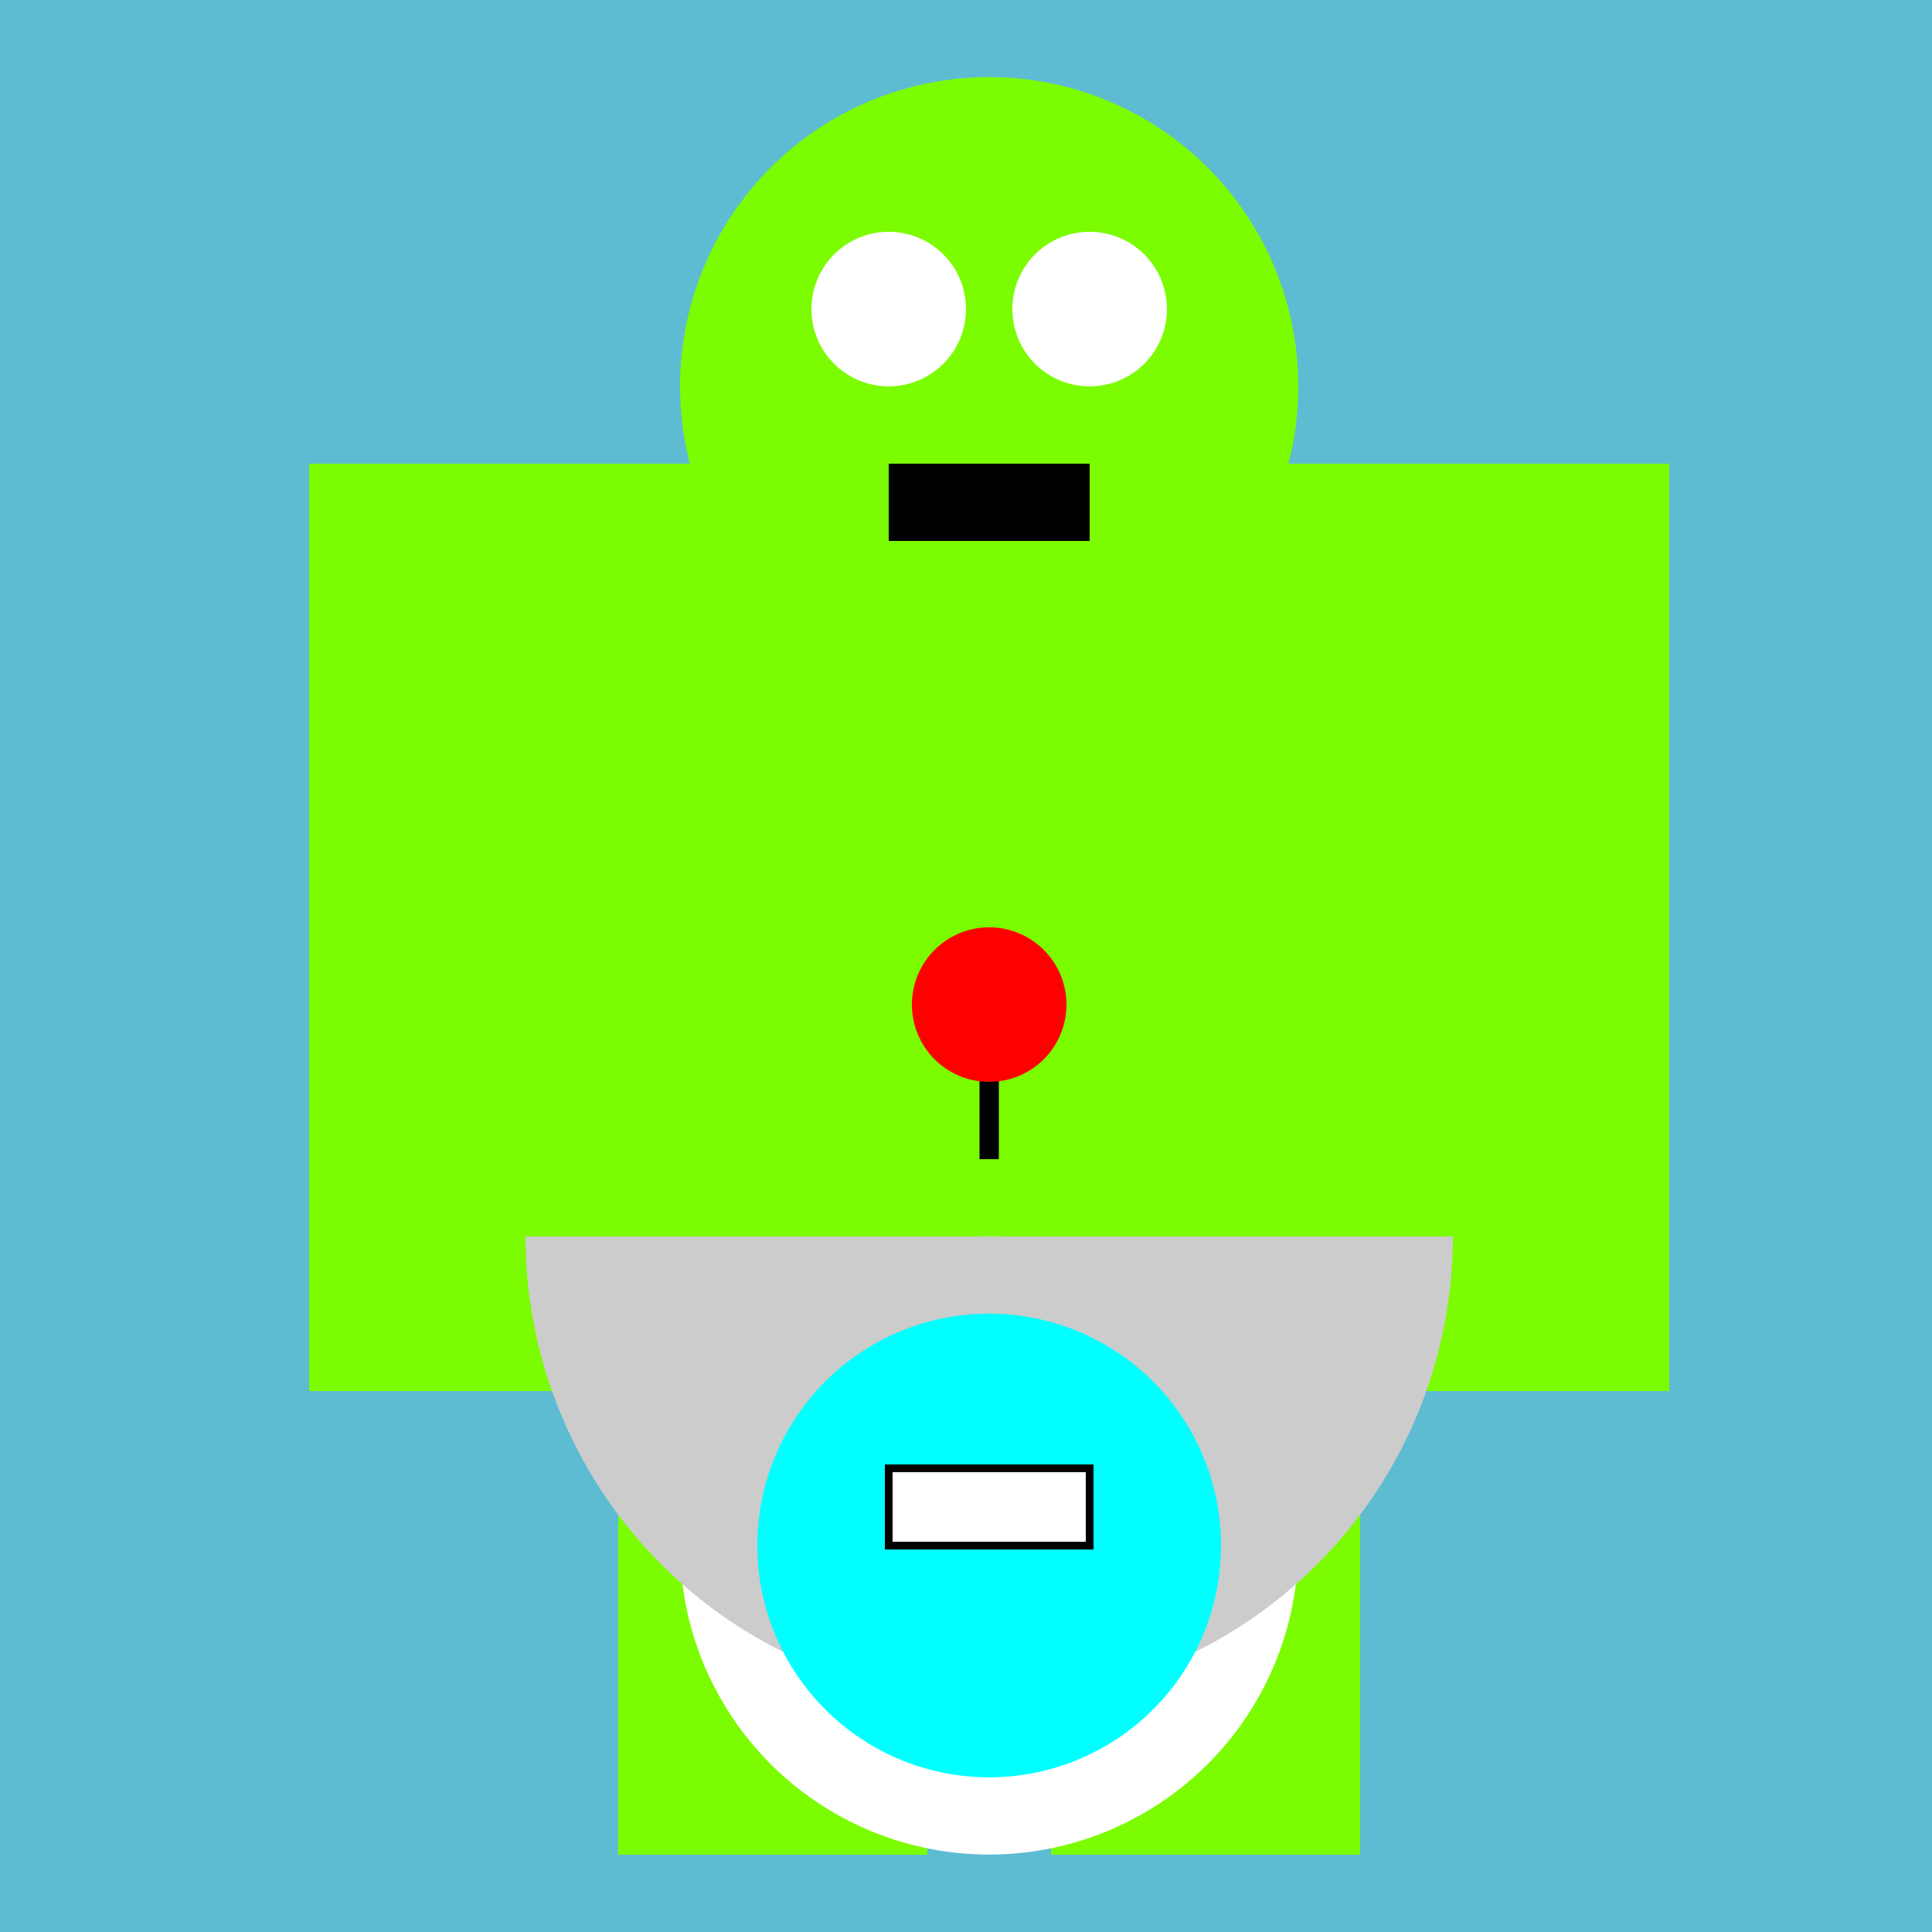
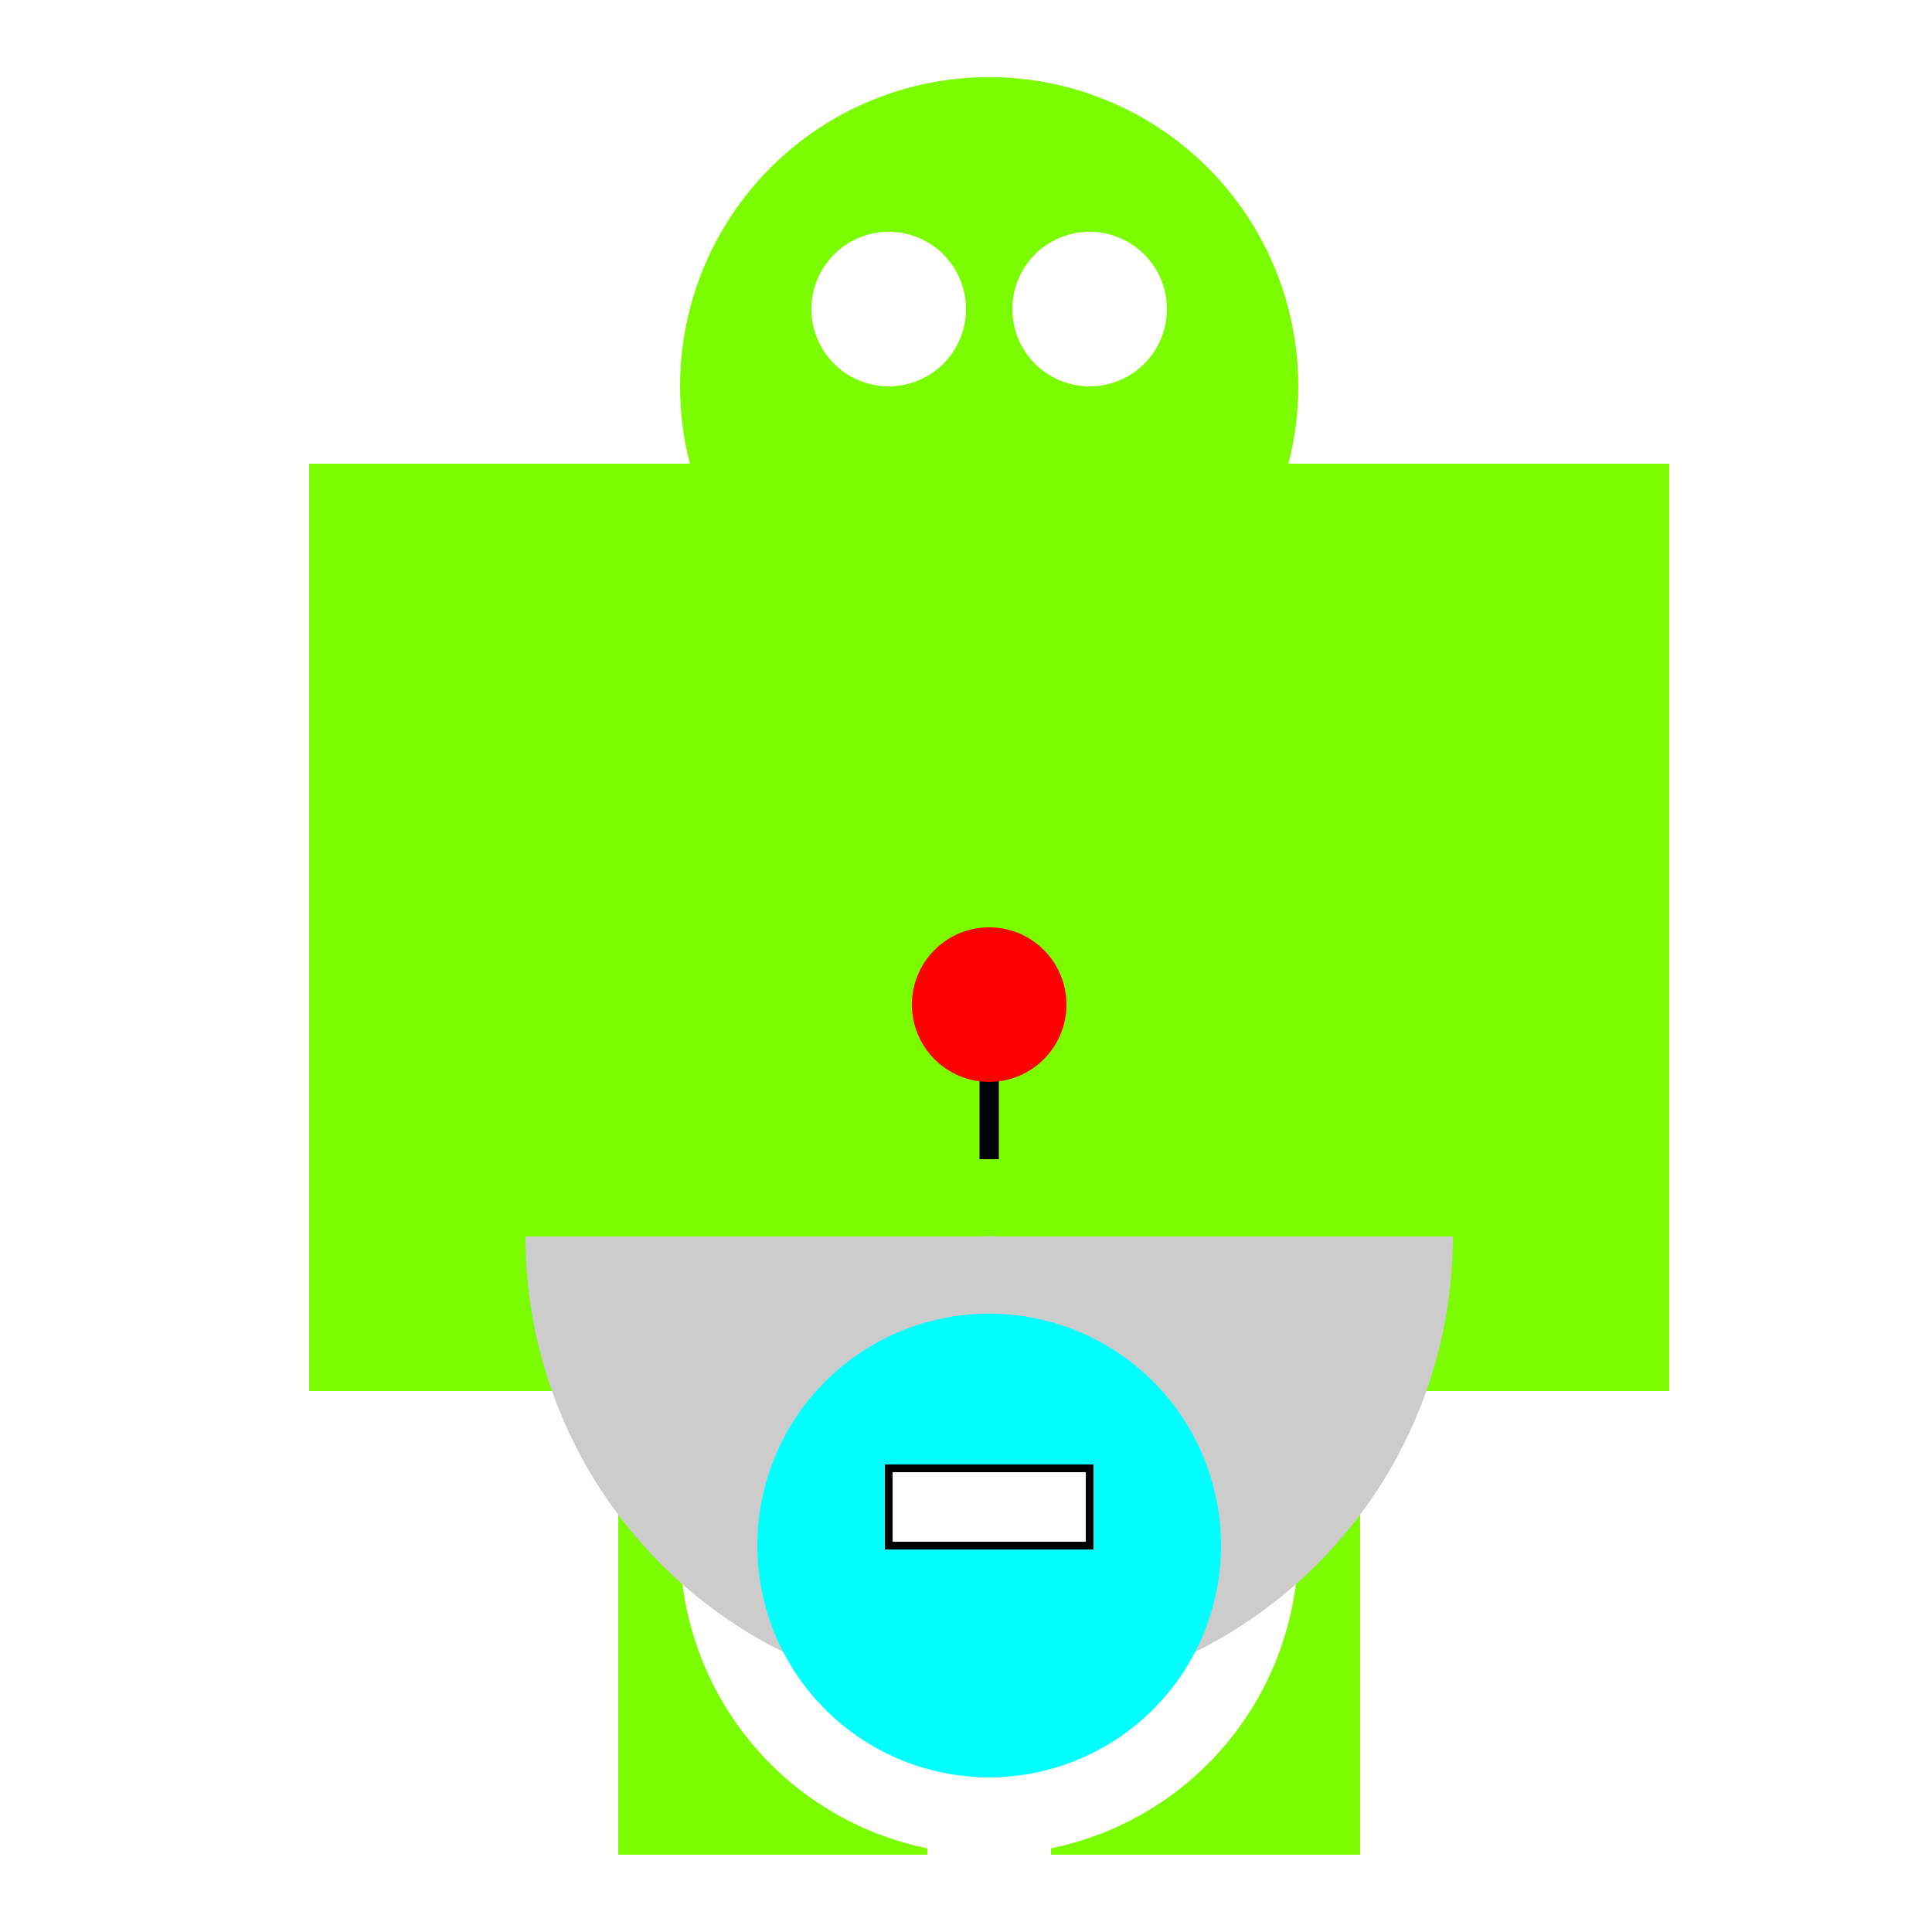
<svg xmlns="http://www.w3.org/2000/svg" width="500" height="500">
  <defs />
  <g>
-     <rect fill="#5DBCD2" stroke="none" x="0" y="0" width="512" height="512" />
    <rect fill="#7CFC00" stroke="none" x="160" y="120" width="192" height="240" />
    <path fill="#7CFC00" stroke="none" paint-order="stroke fill markers" d=" M 336 100 A 80 80 0 1 1 336 99.92" />
    <path fill="#FFFFFF" stroke="none" paint-order="stroke fill markers" d=" M 250 80 A 20 20 0 1 1 250 79.98" />
    <path fill="#FFFFFF" stroke="none" paint-order="stroke fill markers" d=" M 302 80 A 20 20 0 1 1 302 79.98" />
-     <rect fill="#000000" stroke="none" x="230" y="120" width="52" height="20" />
    <rect fill="#7CFC00" stroke="none" x="80" y="120" width="80" height="240" />
    <rect fill="#7CFC00" stroke="none" x="352" y="120" width="80" height="240" />
    <rect fill="#7CFC00" stroke="none" x="160" y="360" width="80" height="120" />
    <rect fill="#7CFC00" stroke="none" x="272" y="360" width="80" height="120" />
    <path fill="#FFFFFF" stroke="none" paint-order="stroke fill markers" d=" M 336 400 A 80 80 0 1 1 336 399.92" />
    <path fill="#CCCCCC" stroke="none" paint-order="stroke fill markers" d=" M 376 320 A 120 120 0 0 1 136 320" />
    <path fill="none" stroke="#000000" paint-order="fill stroke markers" d=" M 256 300 L 256 260" stroke-miterlimit="10" stroke-width="5" stroke-dasharray="" />
    <path fill="#00FFFF" stroke="none" paint-order="stroke fill markers" d=" M 316 400 A 60 60 0 1 1 316 399.94" />
    <rect fill="#FFFFFF" stroke="none" x="230" y="380" width="52" height="20" />
    <rect fill="none" stroke="#000000" x="230" y="380" width="52" height="20" stroke-miterlimit="10" stroke-width="2" stroke-dasharray="" />
    <path fill="#FF0000" stroke="none" paint-order="stroke fill markers" d=" M 276 260 A 20 20 0 1 1 276 259.98" />
  </g>
</svg>